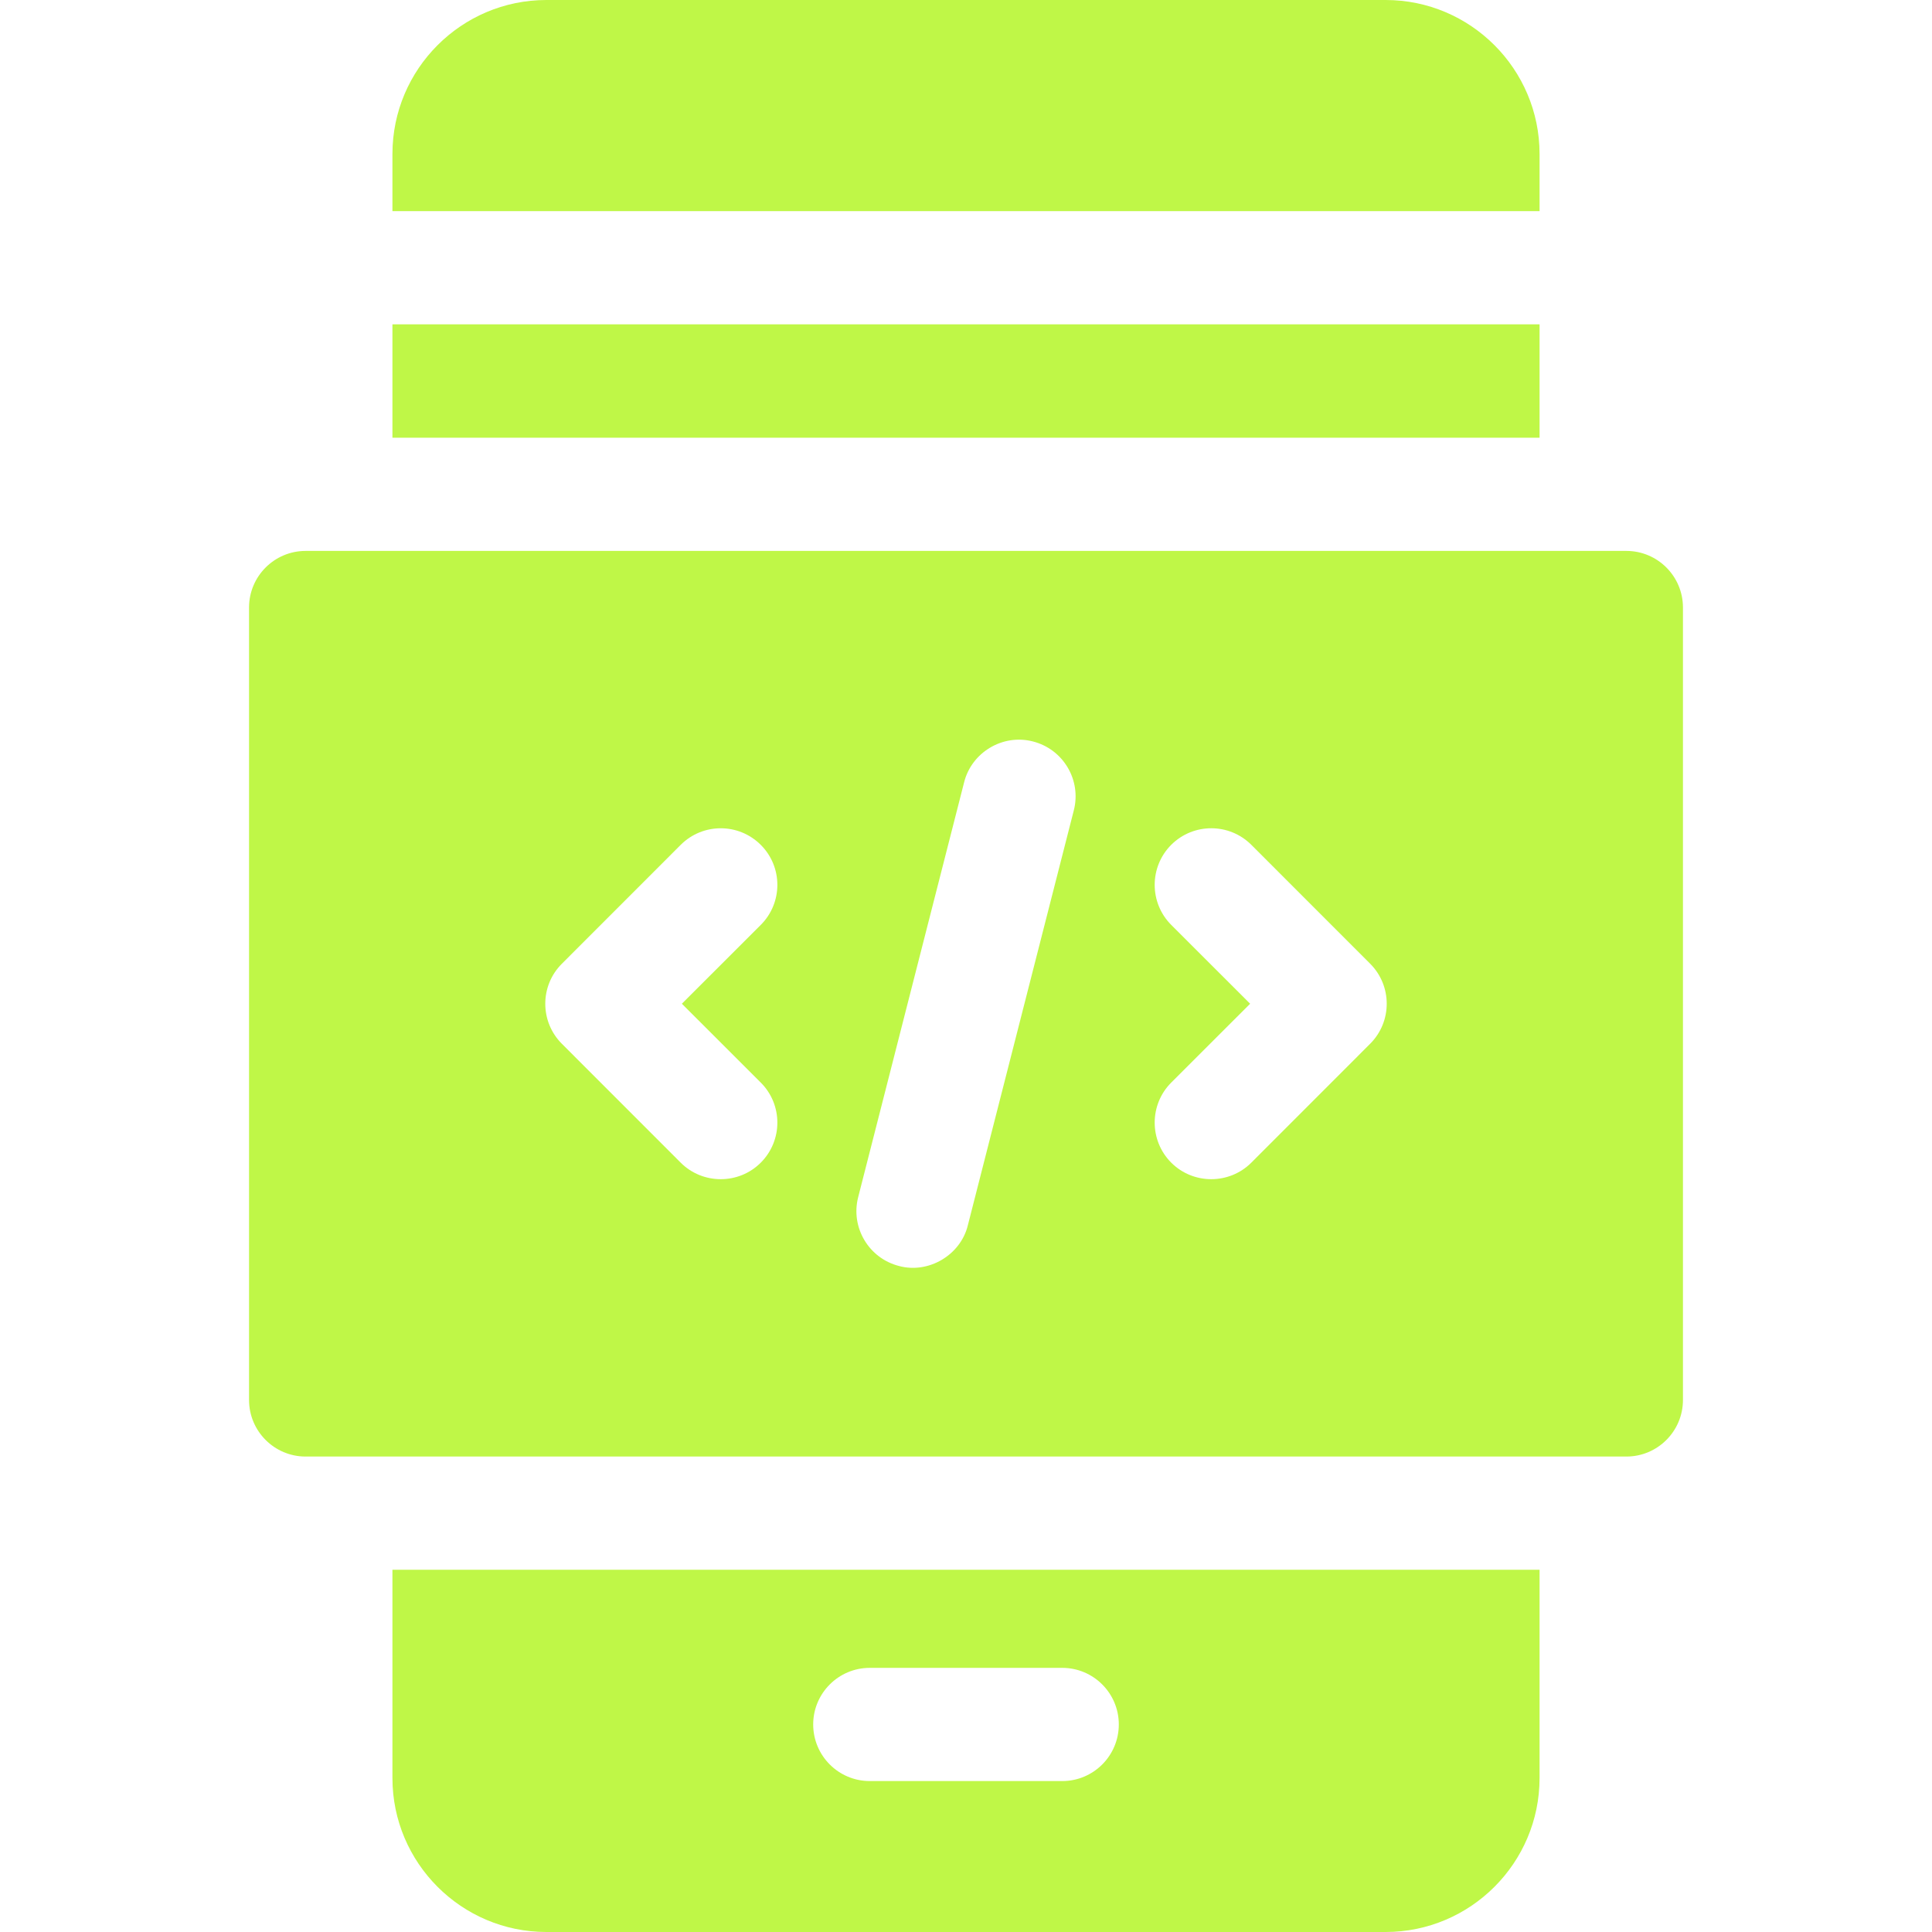
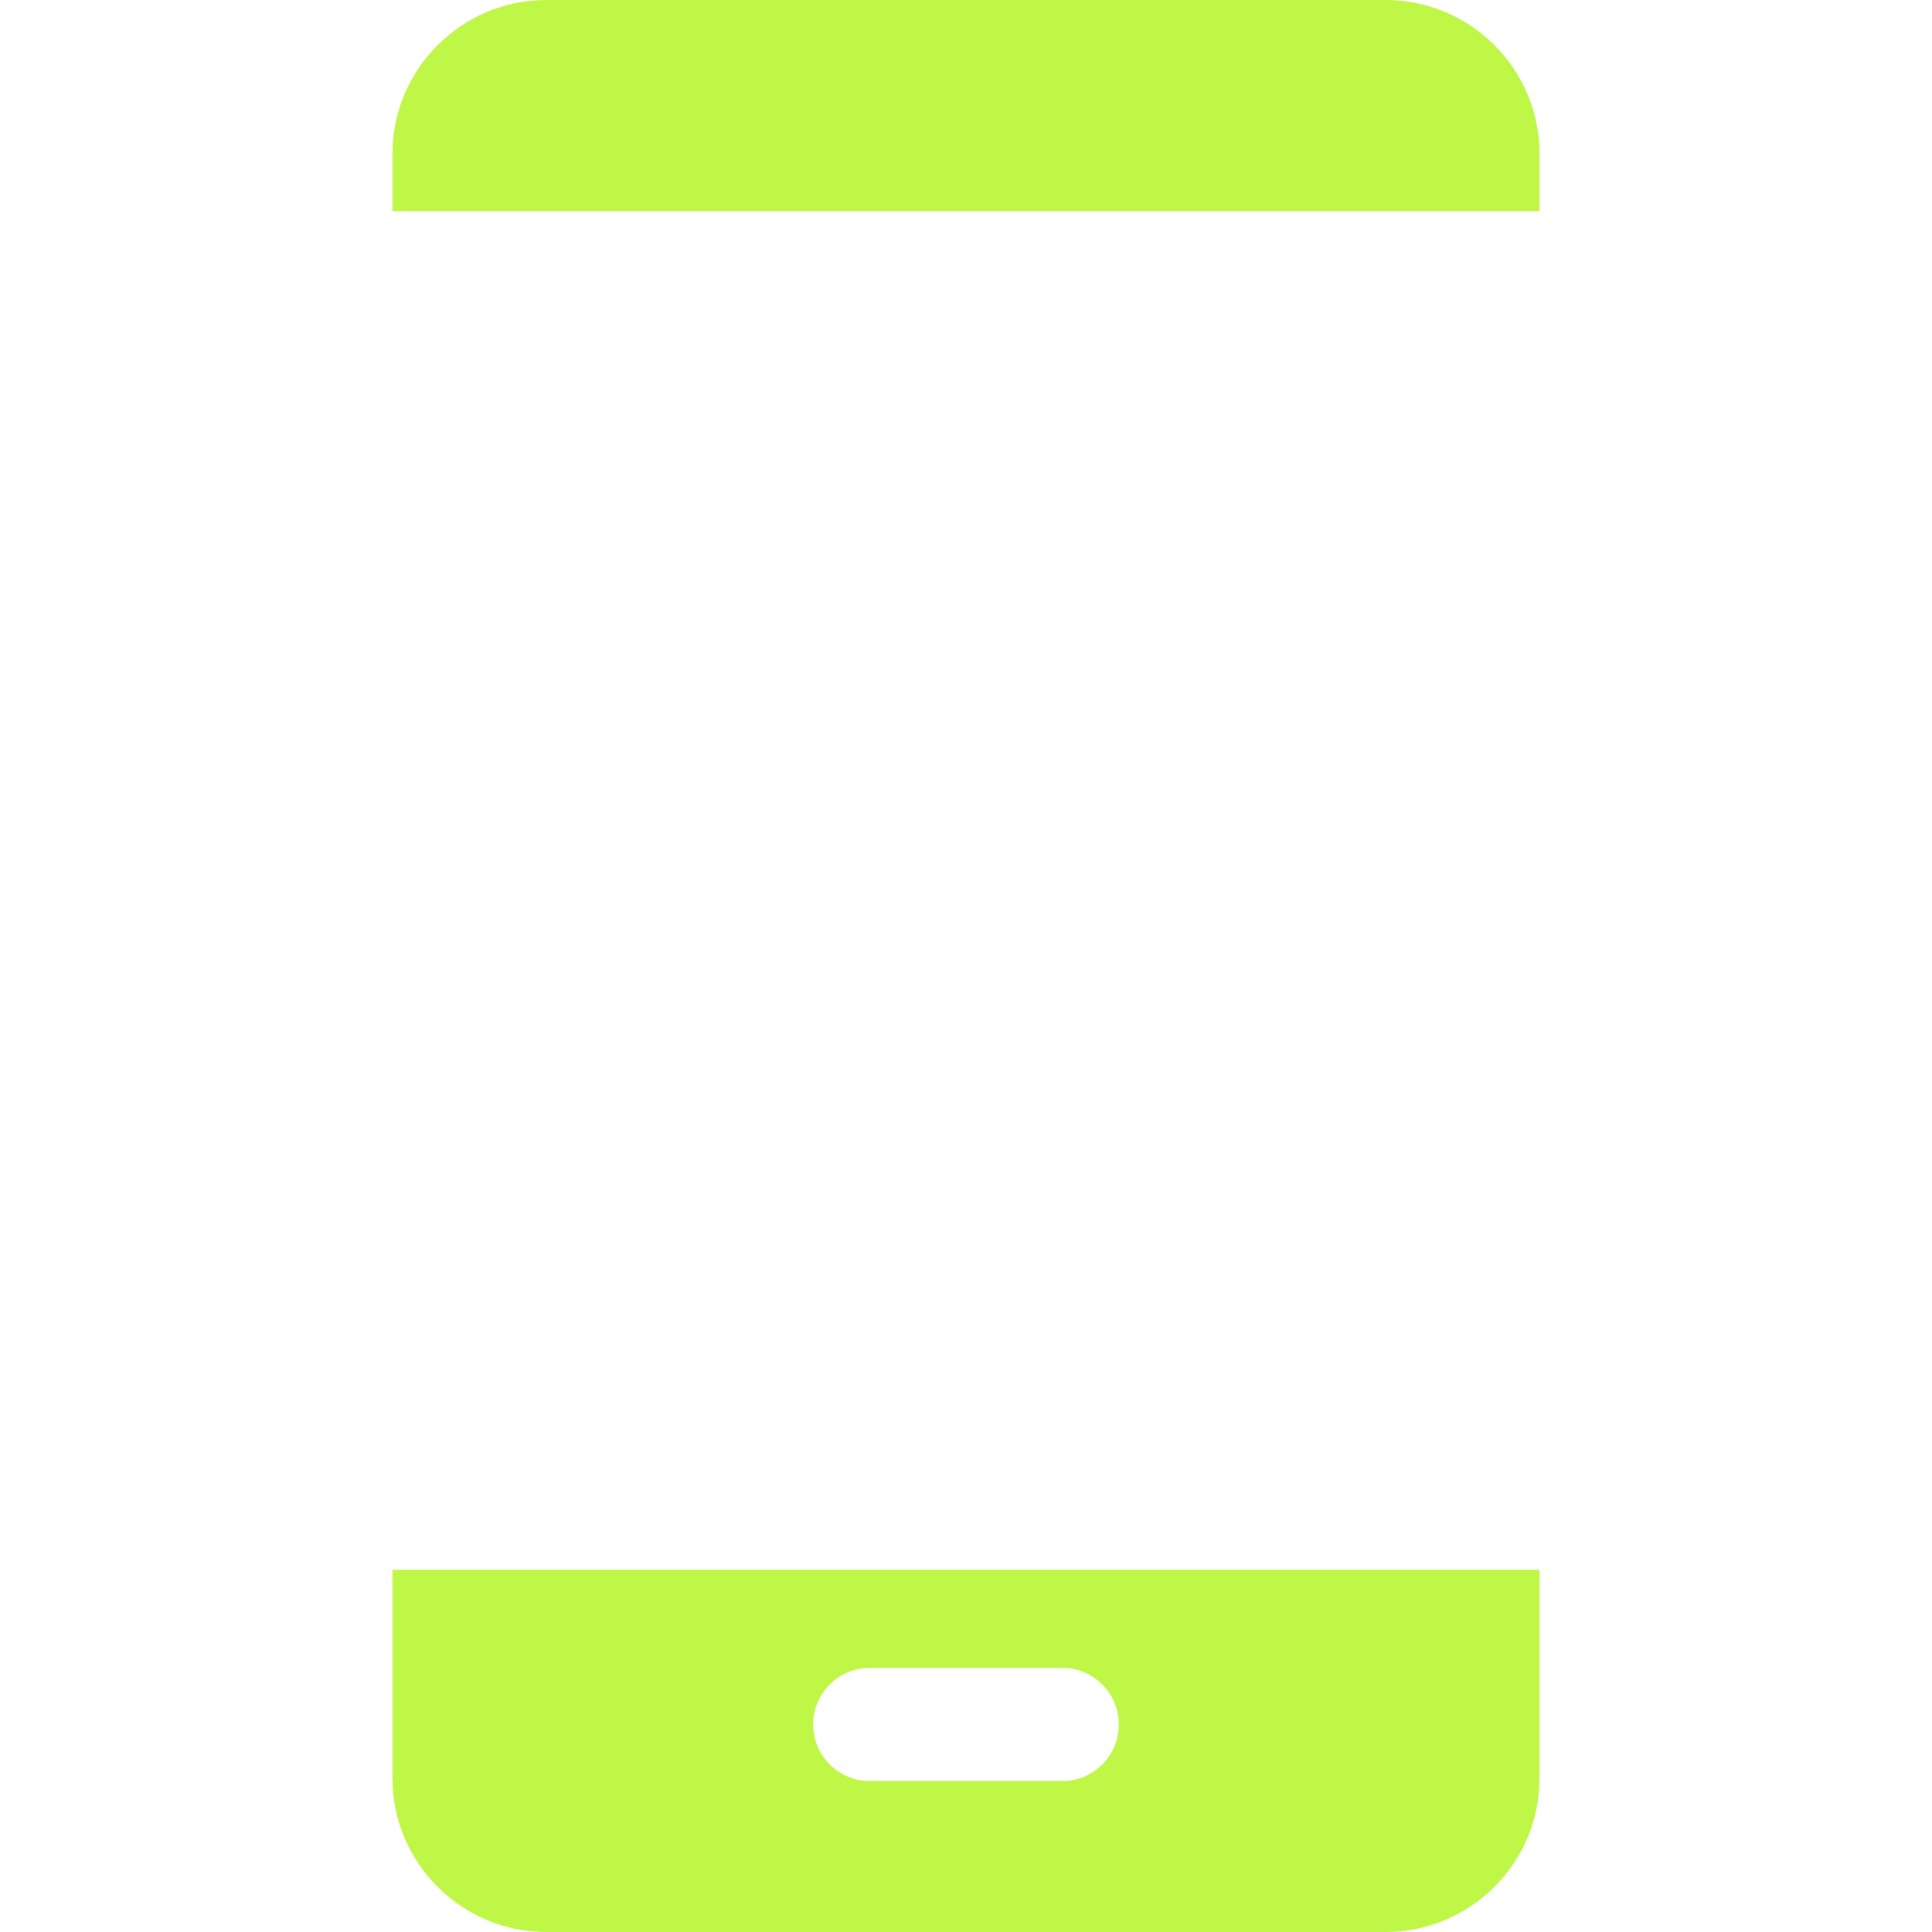
<svg xmlns="http://www.w3.org/2000/svg" width="32" height="32" viewBox="0 0 32 32" fill="none">
  <path d="M25.5 2.55C25.5 1.144 24.356 0 22.95 0H9.05C7.644 0 6.5 1.144 6.5 2.55V3.497H25.5V2.55Z" fill="#BFF747" />
-   <path d="M6.5 5.372H25.5V7.25H6.5V5.372Z" fill="#BFF747" />
+   <path d="M6.5 5.372V7.25H6.5V5.372Z" fill="#BFF747" />
  <path d="M6.5 29.45C6.5 30.856 7.644 32 9.05 32H22.95C24.356 32 25.5 30.856 25.5 29.45V26H6.5V29.45ZM14.406 27.625H17.594C18.111 27.625 18.531 28.045 18.531 28.562C18.531 29.08 18.111 29.5 17.594 29.5H14.406C13.889 29.5 13.469 29.08 13.469 28.562C13.469 28.045 13.889 27.625 14.406 27.625Z" fill="#BFF747" />
-   <path d="M26.938 9.125H5.062C4.545 9.125 4.125 9.545 4.125 10.062V23.188C4.125 23.705 4.545 24.125 5.062 24.125H26.938C27.455 24.125 27.875 23.705 27.875 23.188V10.062C27.875 9.545 27.455 9.125 26.938 9.125ZM12.601 17.931C12.967 18.297 12.967 18.891 12.601 19.257C12.418 19.44 12.178 19.531 11.938 19.531C11.697 19.531 11.457 19.44 11.274 19.257L9.306 17.288C8.94 16.922 8.94 16.328 9.306 15.963L11.274 13.994C11.641 13.627 12.234 13.627 12.601 13.994C12.967 14.359 12.967 14.953 12.601 15.319L11.294 16.625L12.601 17.931ZM17.786 13.421L16.031 20.293C15.911 20.789 15.379 21.101 14.891 20.969C14.389 20.841 14.086 20.33 14.214 19.829L15.969 12.957C16.092 12.464 16.606 12.15 17.109 12.281C17.611 12.409 17.914 12.92 17.786 13.421ZM22.694 17.288L20.726 19.257C20.543 19.44 20.302 19.531 20.062 19.531C19.823 19.531 19.582 19.44 19.399 19.257C19.034 18.891 19.034 18.297 19.399 17.931L20.706 16.625L19.399 15.319C19.034 14.953 19.034 14.359 19.399 13.993C19.766 13.627 20.359 13.627 20.726 13.993L22.694 15.962C23.06 16.328 23.06 16.922 22.694 17.288Z" fill="#BFF747" />
</svg>